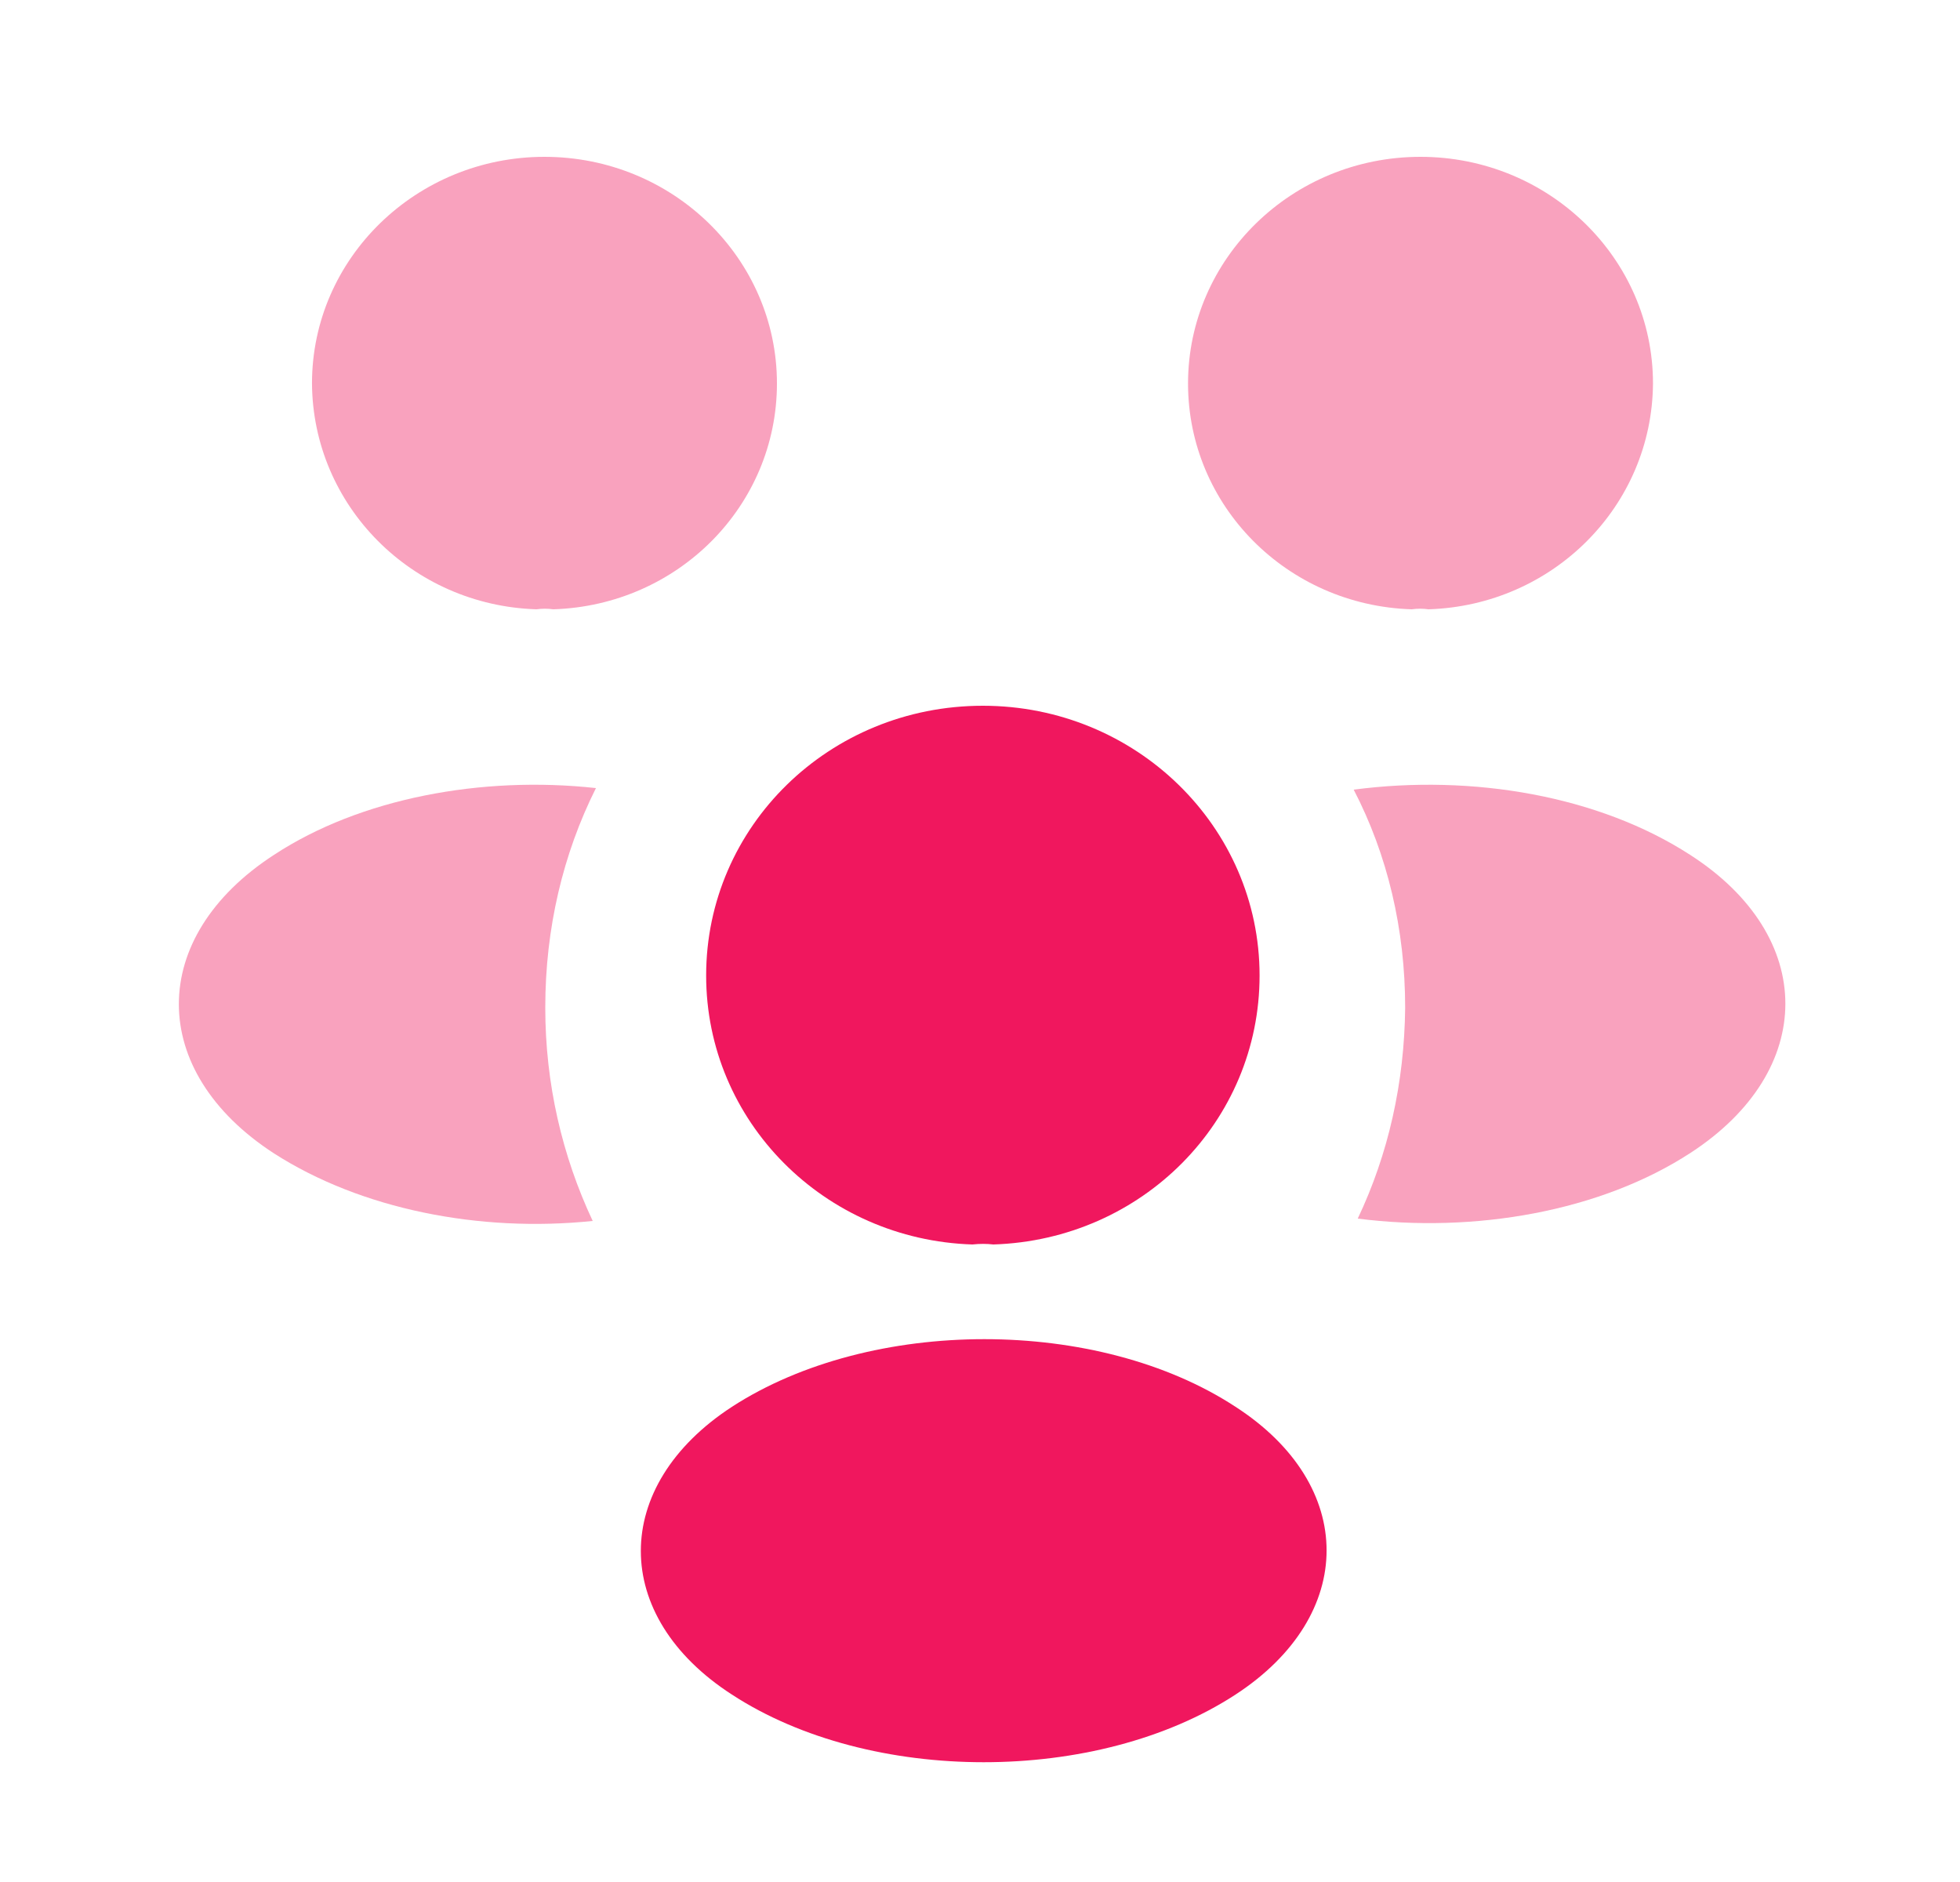
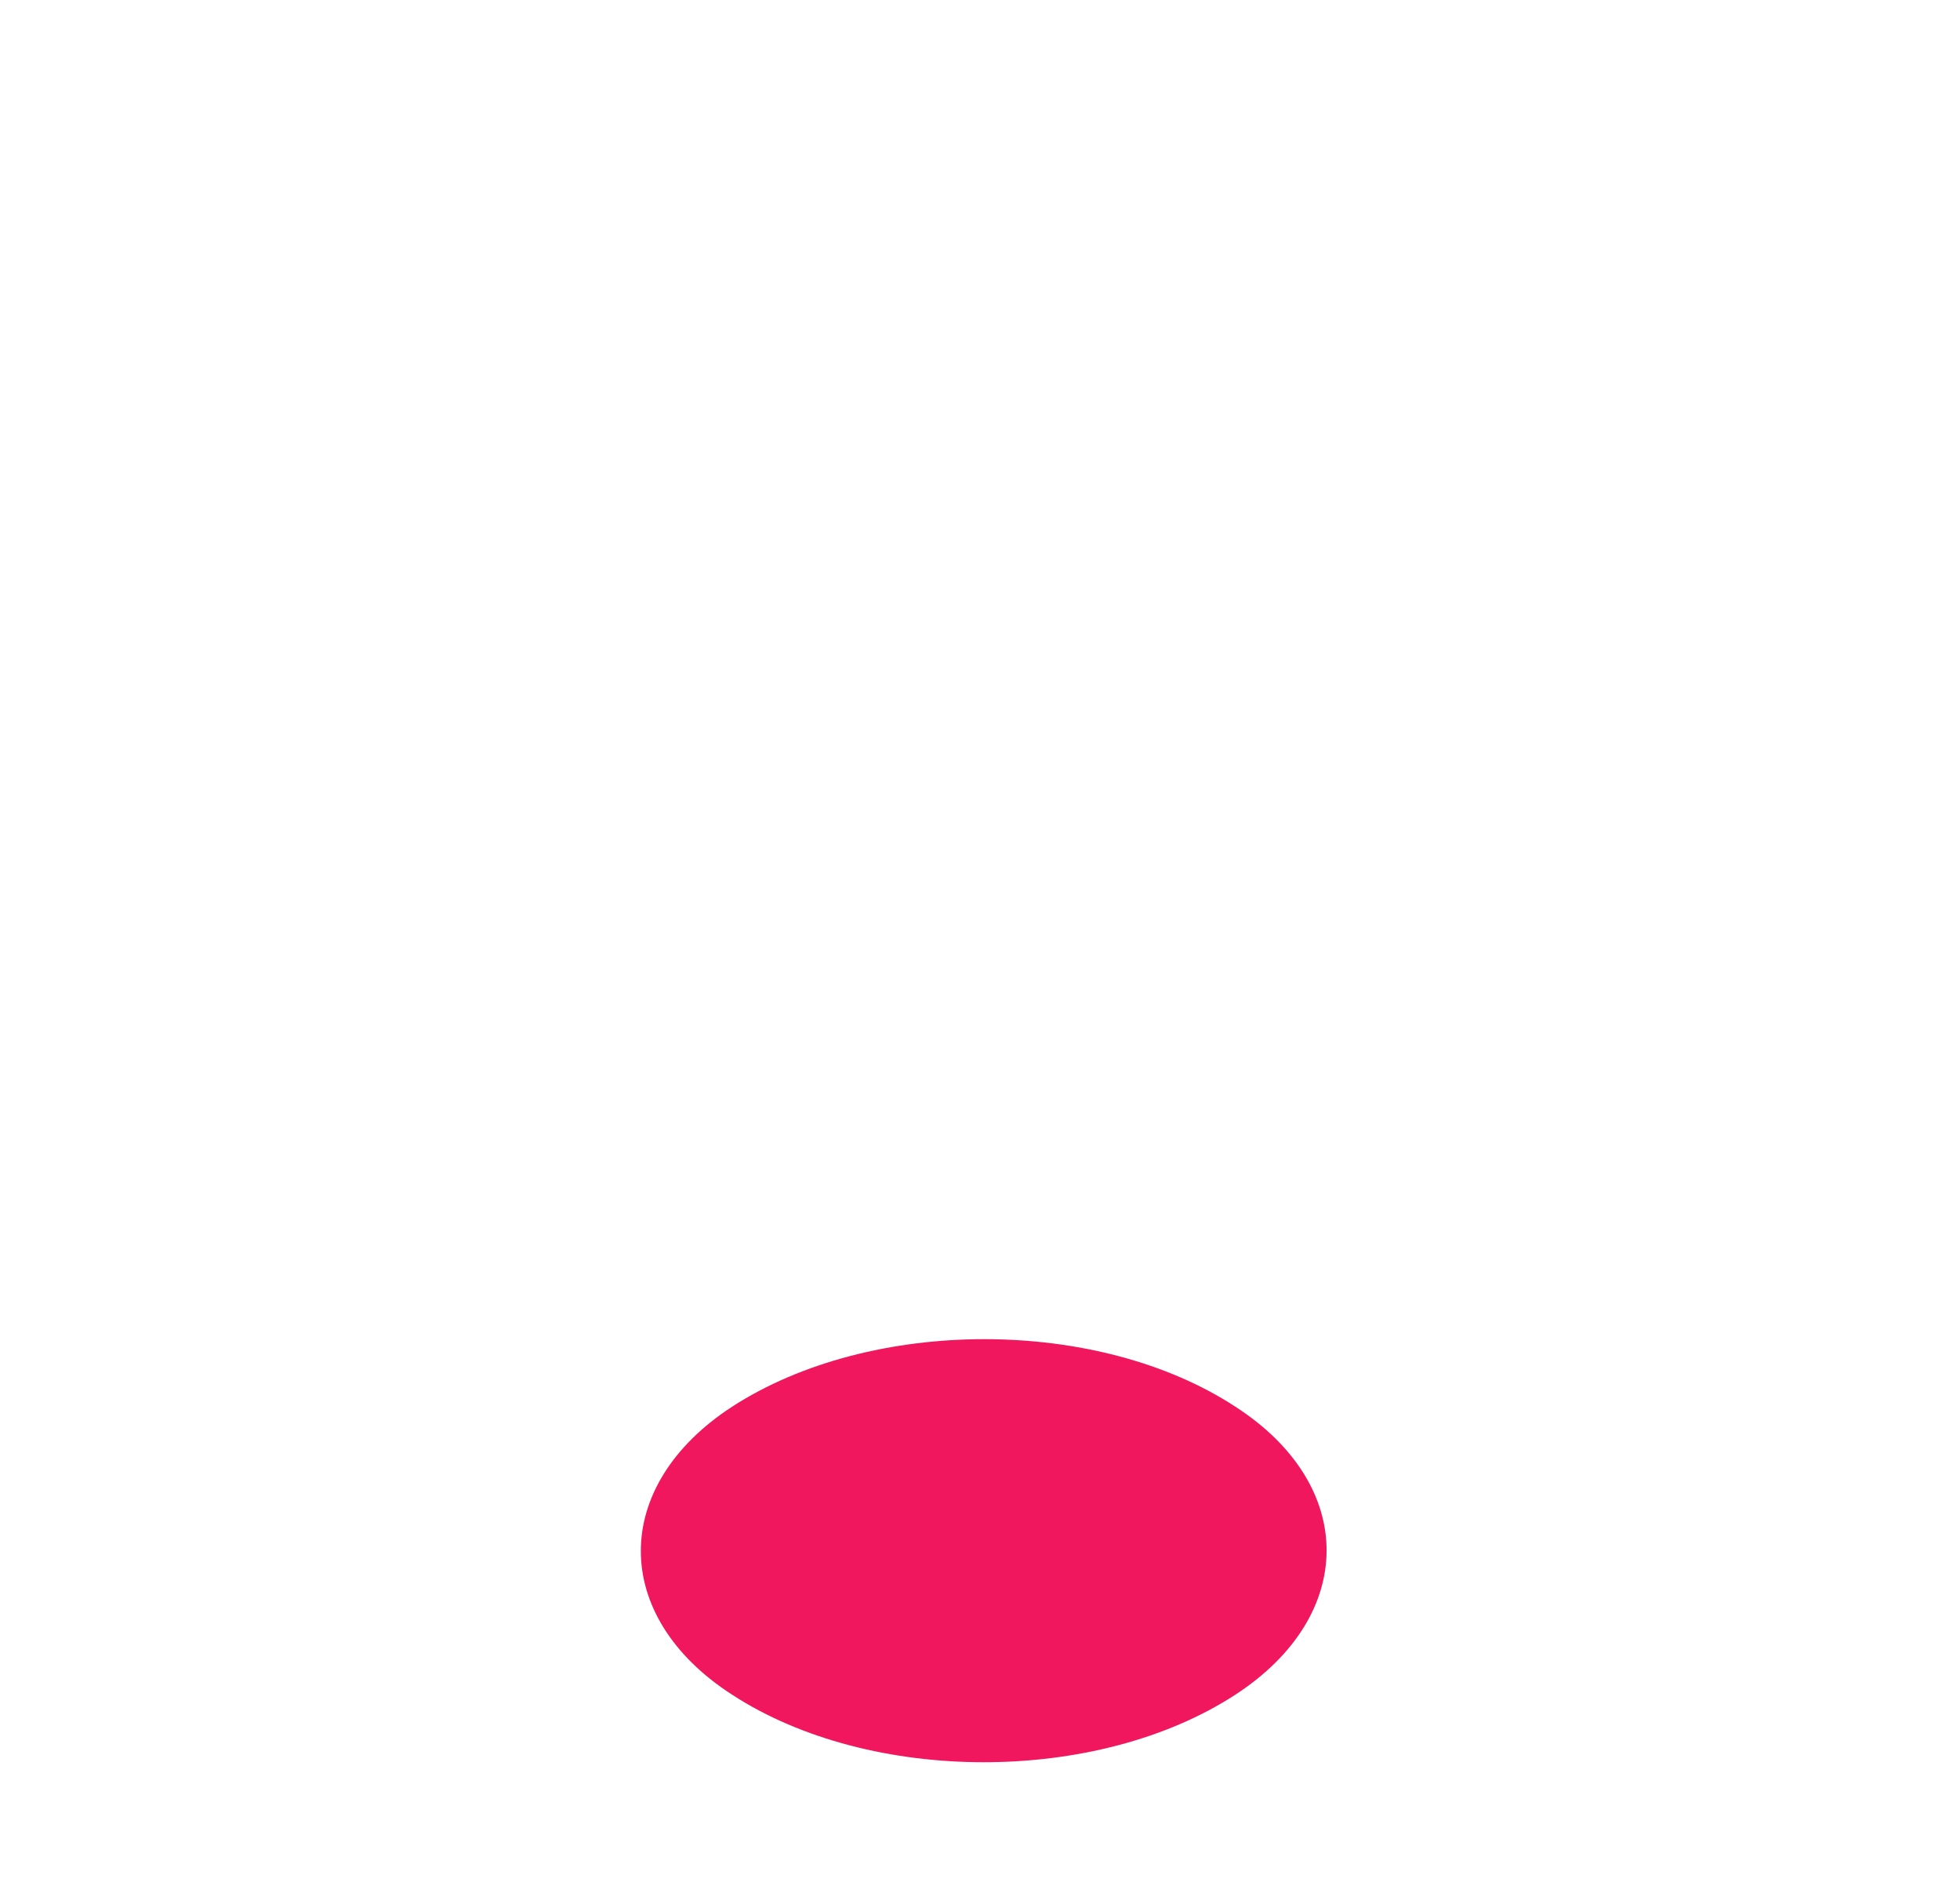
<svg xmlns="http://www.w3.org/2000/svg" width="50" height="48" viewBox="0 0 50 48" fill="none">
-   <path opacity="0.4" d="M36.442 15.54C36.299 15.52 36.155 15.52 36.011 15.54C32.831 15.44 30.307 12.9 30.307 9.78C30.307 6.6 32.954 4 36.237 4C39.5 4 42.168 6.58 42.168 9.78C42.147 12.9 39.623 15.44 36.442 15.54Z" fill="#F0175E" />
-   <path opacity="0.4" d="M43.131 29.4C40.833 30.9 37.611 31.46 34.636 31.08C35.416 29.44 35.826 27.62 35.846 25.7C35.846 23.7 35.395 21.8 34.533 20.14C37.57 19.74 40.792 20.3 43.111 21.8C46.353 23.88 46.353 27.3 43.131 29.4Z" fill="#F0175E" />
-   <path opacity="0.4" d="M13.684 15.54C13.828 15.52 13.972 15.52 14.115 15.54C17.296 15.44 19.82 12.9 19.82 9.78C19.82 6.6 17.173 4 13.889 4C10.627 4 7.959 6.58 7.959 9.78C7.98 12.9 10.504 15.44 13.684 15.54Z" fill="#F0175E" />
-   <path opacity="0.4" d="M13.91 25.7C13.91 27.64 14.341 29.48 15.12 31.14C12.227 31.44 9.21 30.84 6.994 29.42C3.752 27.32 3.752 23.9 6.994 21.8C9.19 20.36 12.289 19.78 15.203 20.1C14.361 21.78 13.91 23.68 13.91 25.7Z" fill="#F0175E" />
-   <path d="M25.34 31.74C25.175 31.72 24.991 31.72 24.806 31.74C21.03 31.62 18.014 28.6 18.014 24.88C18.014 21.08 21.153 18 25.073 18C28.972 18 32.132 21.08 32.132 24.88C32.132 28.6 29.136 31.62 25.34 31.74Z" fill="#F0175E" />
  <path d="M18.672 35.88C15.573 37.9 15.573 41.22 18.672 43.22C22.201 45.52 27.988 45.52 31.518 43.22C34.616 41.2 34.616 37.88 31.518 35.88C28.009 33.58 22.222 33.58 18.672 35.88Z" fill="#F0175E" />
</svg>